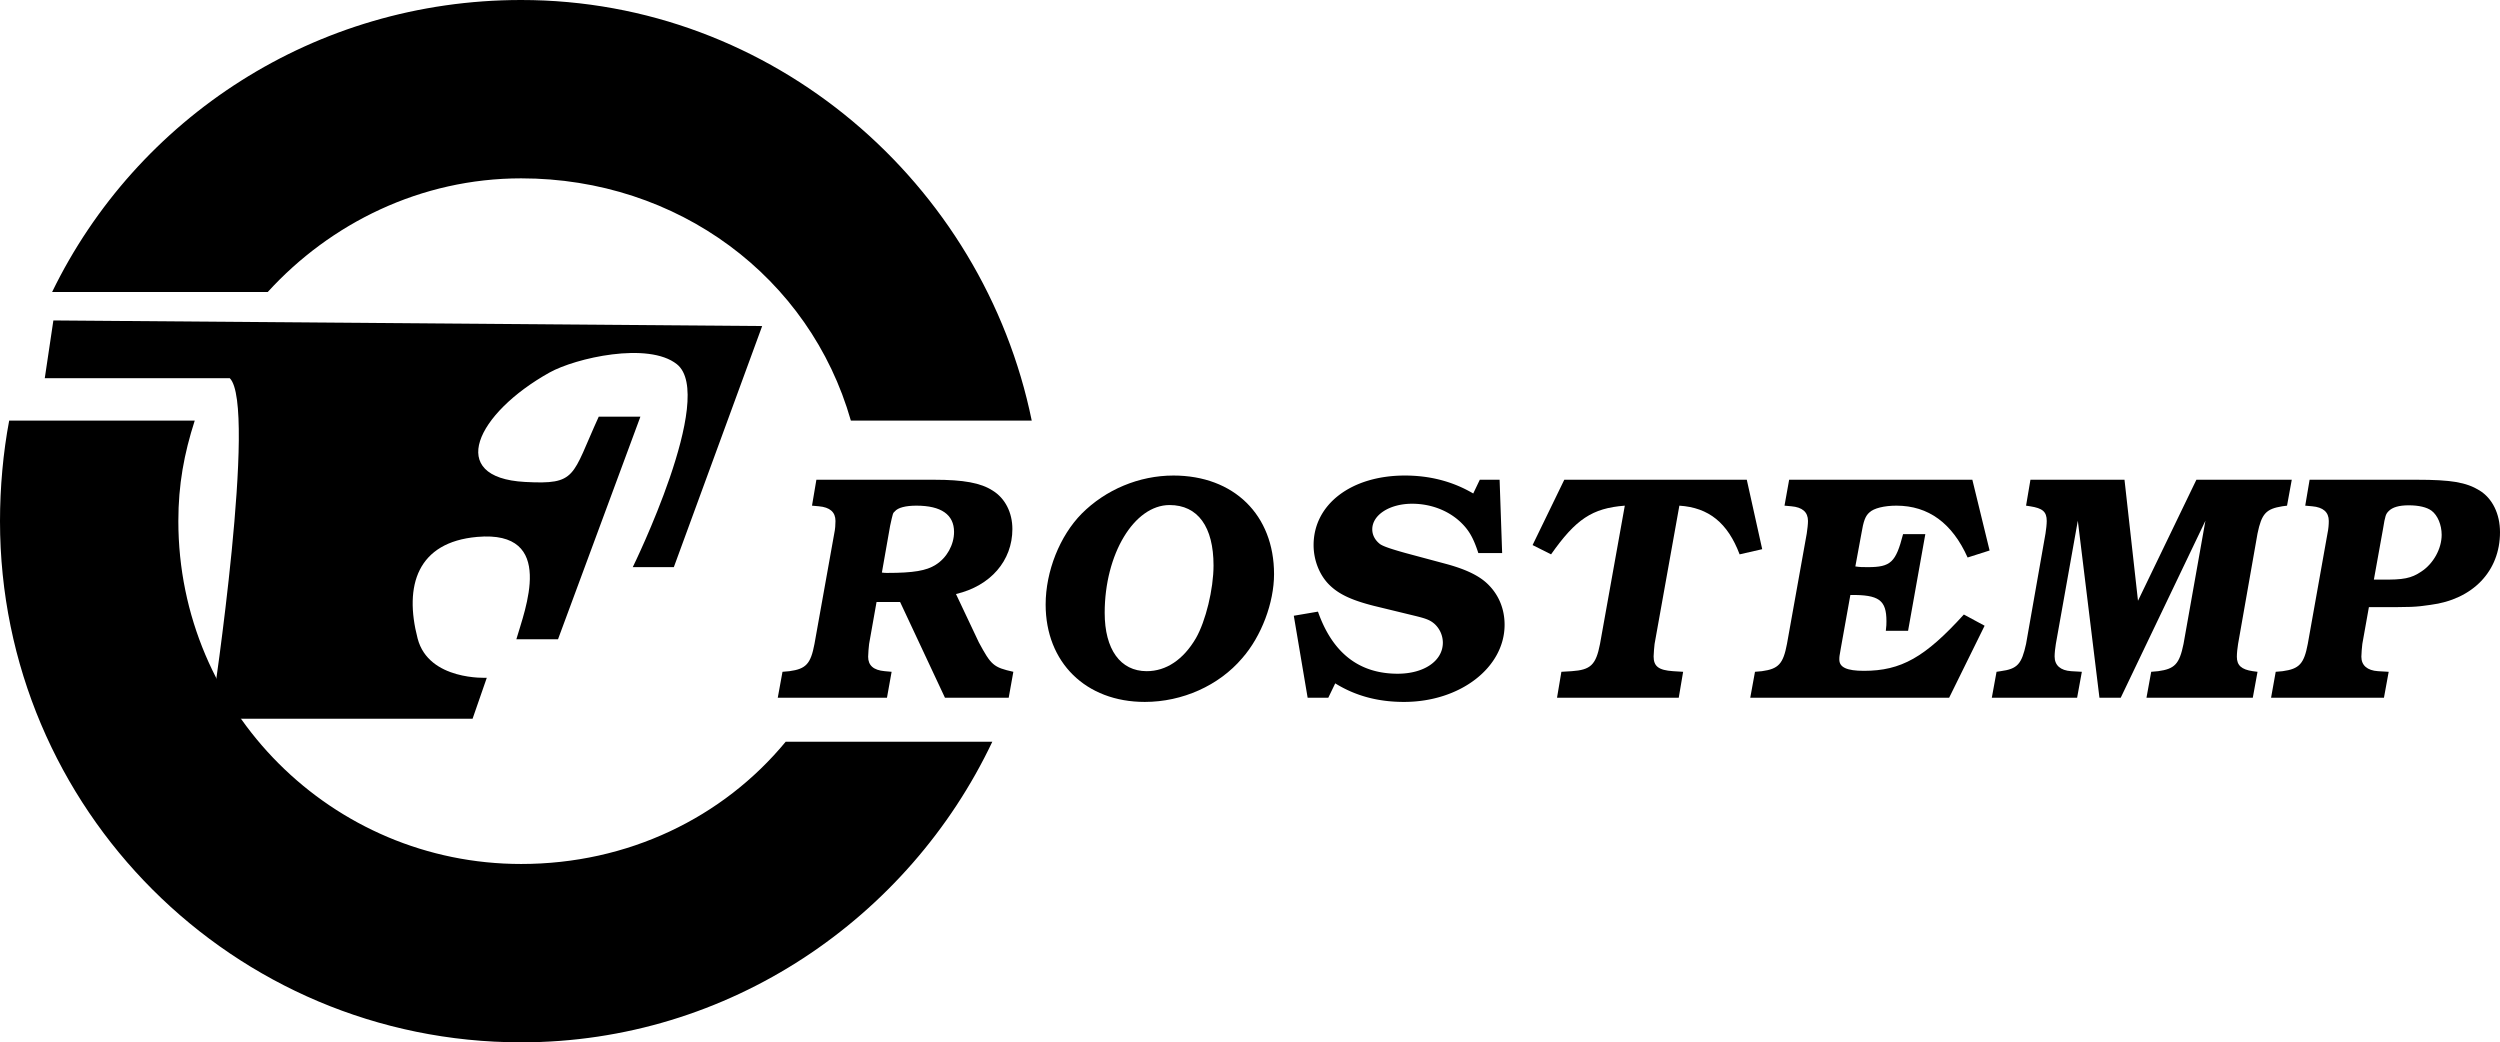
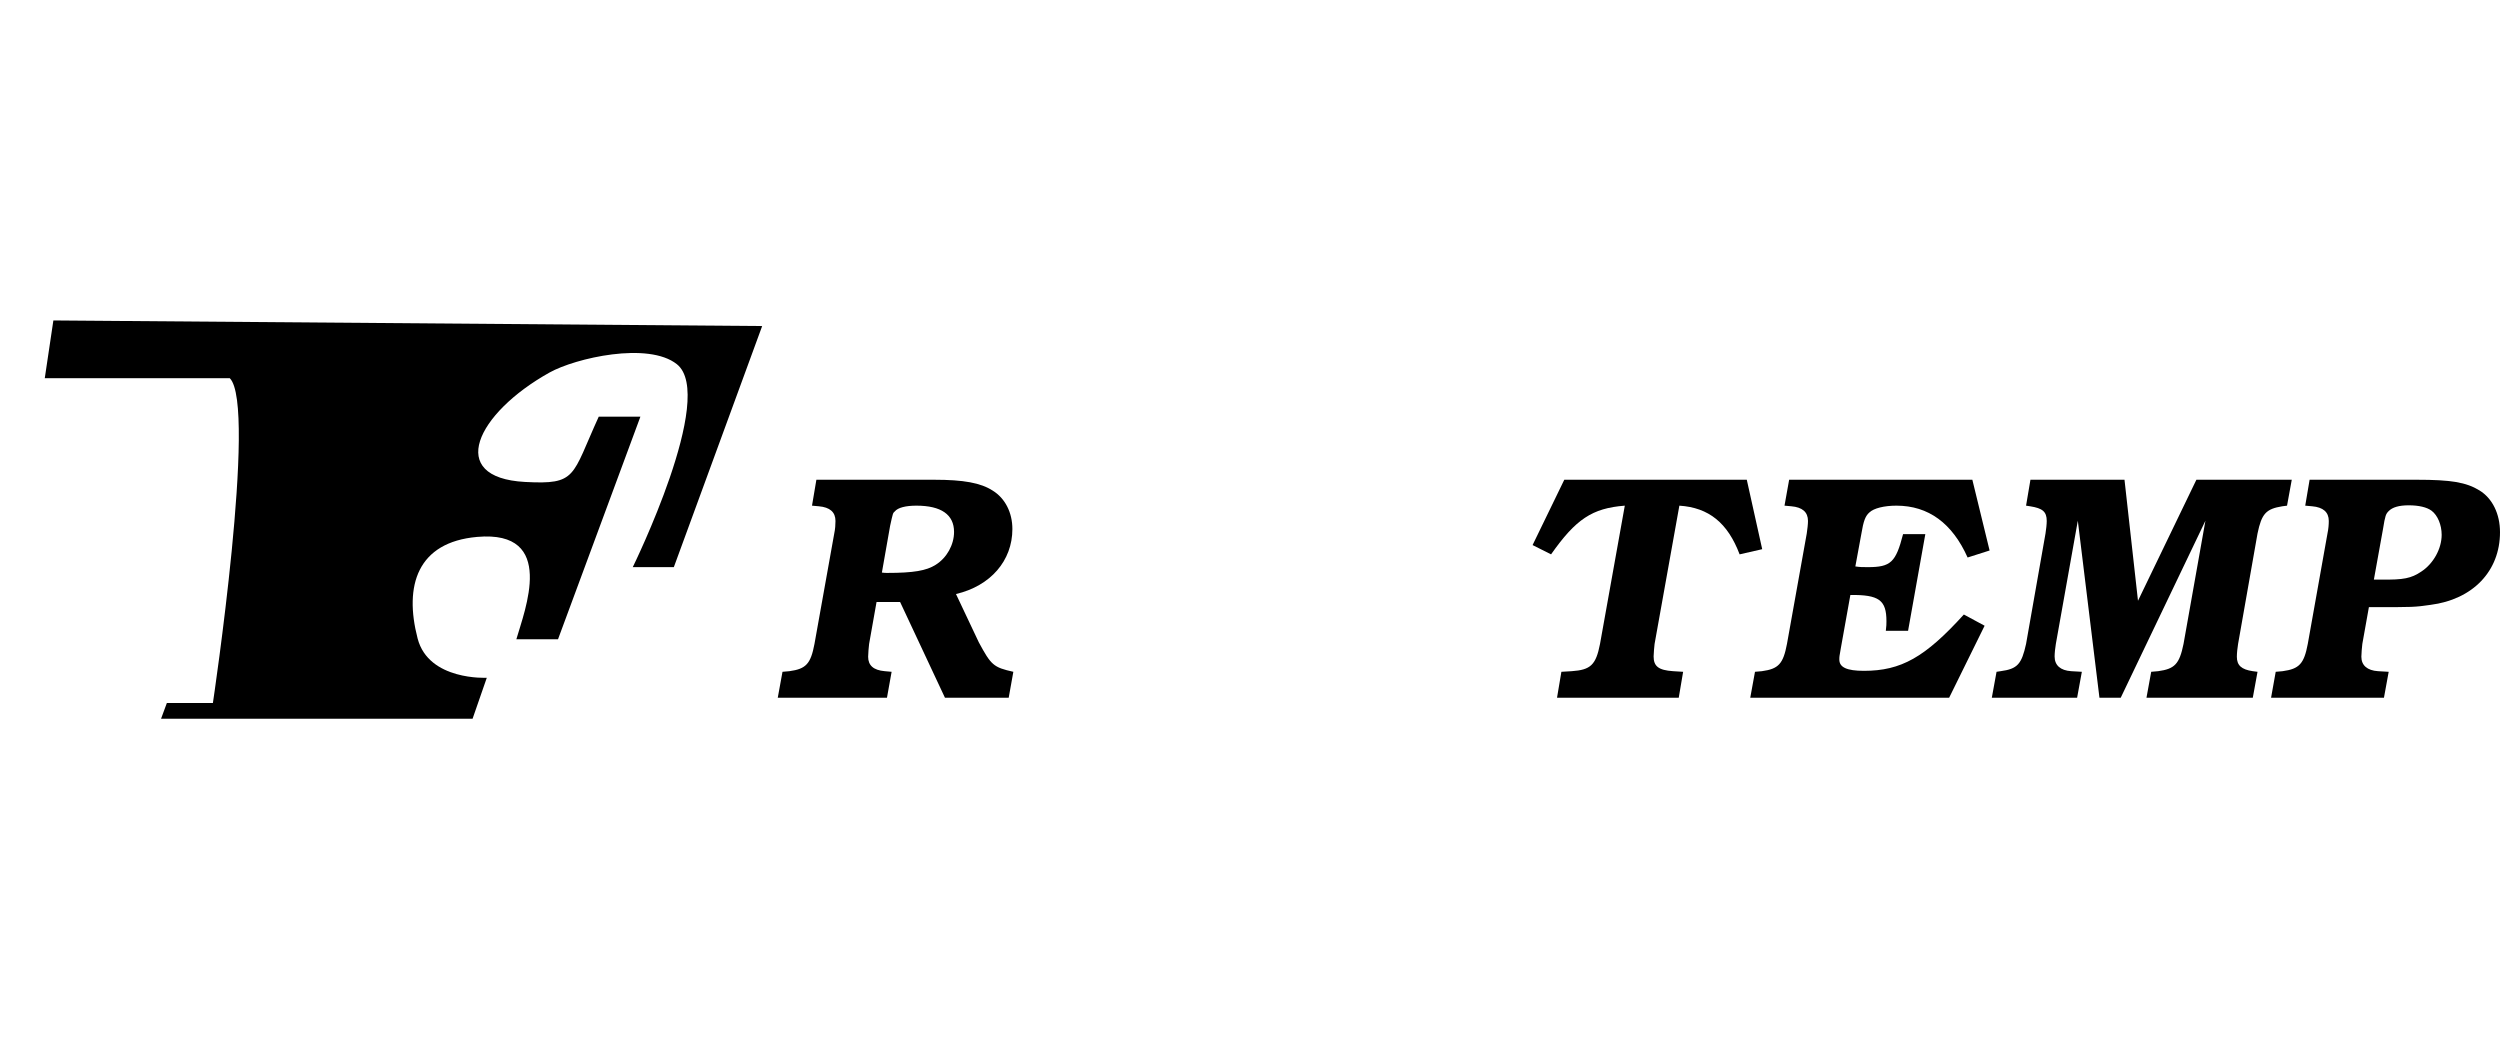
<svg xmlns="http://www.w3.org/2000/svg" xmlns:xlink="http://www.w3.org/1999/xlink" width="446.04" height="185.969">
  <defs>
    <path id="a" d="M18.406-17.078h4.203L30.61 0h11.375l.828-4.625c-3.578-.797-3.968-1.203-6.156-5.25L32.578-18.5c6.156-1.438 10.063-5.938 10.063-11.594 0-2.922-1.282-5.484-3.516-6.86C37-38.327 33.969-38.89 28.656-38.89H7.672l-.781 4.625 1.218.11c1.97.172 2.97 1.031 2.97 2.625 0 .64-.048 1.437-.22 2.234L7.33-9.594c-.673 3.547-1.5 4.453-4.47 4.86l-1.234.109L.781 0h19.485l.828-4.625-1.219-.11c-2.016-.171-2.969-1.03-2.969-2.577 0-.563.11-1.766.172-2.282zm2.422-13.594c.5-2.281.5-2.281.828-2.562.563-.688 1.969-1.032 3.86-1.032 4.422 0 6.718 1.594 6.718 4.688 0 2.281-1.28 4.625-3.297 5.875-1.625 1.031-3.921 1.437-8.625 1.437-.328 0-.5 0-.953-.062zm0 0" />
-     <path id="b" d="M27.14-39.64c-6.093 0-12.078 2.515-16.343 6.796C6.89-28.89 4.359-22.562 4.359-16.625 4.36-6.281 11.531.75 22.047.75c6.719 0 13.219-2.922 17.36-7.781 3.468-3.938 5.702-9.938 5.702-15.016 0-10.562-7.156-17.594-17.968-17.594zm-.671 5.265c5.047 0 7.843 3.875 7.843 10.781 0 4.235-1.406 9.938-3.14 12.969-2.235 3.828-5.313 5.89-8.781 5.89-4.703 0-7.5-3.89-7.5-10.406 0-10.5 5.265-19.234 11.578-19.234zm0 0" />
-     <path id="c" d="M40.016-38.89h-3.532l-1.172 2.453c-3.687-2.172-7.78-3.204-12.203-3.204-9.562 0-16.28 5.141-16.28 12.407 0 2.797 1.124 5.53 2.968 7.25 1.672 1.593 3.969 2.625 7.781 3.593l7.266 1.766c2.14.516 2.812.797 3.593 1.484a4.585 4.585 0 0 1 1.454 3.313c0 3.265-3.36 5.547-8.063 5.547-6.89 0-11.64-3.719-14.219-11.078l-4.312.734L5.766 0h3.687l1.235-2.563C14.265-.342 18.297.75 22.953.75c10.016 0 17.953-6.125 17.953-13.766 0-2.859-1.062-5.437-3.125-7.375-1.515-1.422-3.86-2.562-7.5-3.53l-7.047-1.892c-2.687-.75-3.984-1.203-4.547-1.593-.89-.688-1.39-1.61-1.39-2.64 0-2.563 3.078-4.563 7.11-4.563 3.25 0 6.327 1.14 8.562 3.203 1.515 1.422 2.343 2.797 3.25 5.593h4.25zm0 0" />
    <path id="d" d="M30.11-34.266c5.265.344 8.624 3.078 10.75 8.688l4.03-.922-2.75-12.39H9.579L3.922-27.235l3.297 1.656c4.422-6.281 7.328-8.235 13.156-8.688L15.953-9.594c-.734 3.766-1.687 4.625-5.047 4.86l-1.844.109L8.283 0H30l.781-4.625-1.797-.11c-2.562-.171-3.468-.859-3.468-2.624 0-.579.125-1.782.172-2.235zm0 0" />
    <path id="e" d="m42.594-12.844-3.703-2C31.953-7.204 27.703-4.797 21.047-4.797c-3.031 0-4.375-.625-4.375-2 0-.516 0-.562.281-2.11l1.688-9.421c5.093-.063 6.437.906 6.437 4.672 0 .469 0 .86-.11 1.719h3.97l3.078-17.25h-3.97c-1.296 5.03-2.187 5.89-6.28 5.89-1 0-1.391 0-2.235-.125l1.063-5.765c.39-2.391.734-3.25 1.453-3.875.781-.75 2.64-1.204 4.812-1.204 5.72 0 9.97 3.141 12.703 9.25l3.922-1.25-3.078-12.625H7.72l-.828 4.625 1.218.11c1.97.172 2.97 1.031 2.97 2.625 0 .578-.11 1.484-.22 2.234L7.33-9.594c-.673 3.547-1.5 4.453-4.47 4.86l-1.234.109L.781 0h35.485zm0 0" />
    <path id="f" d="M19.984 0h3.797l15.11-31.578-3.907 21.984C34.25-6 33.406-5.14 30.454-4.734l-1.235.109L28.375 0h18.969l.843-4.625-.843-.11C45.328-5.03 44.5-5.764 44.5-7.311c0-.625.11-1.657.219-2.282l3.468-19.703c.735-3.547 1.516-4.39 4.422-4.86l.844-.109.844-4.625H37.28L26.86-17.297 24.453-38.89H7.672l-.781 4.625.718.11c2.235.343 2.97.968 2.97 2.625 0 .578-.11 1.547-.22 2.234L6.891-9.594C6.094-6 5.375-5.14 2.344-4.734l-.719.109L.781 0H16l.844-4.625-1.907-.11c-1.89-.124-2.953-1.03-2.953-2.624 0-.579.11-1.61.22-2.235l3.921-21.984Zm0 0" />
    <path id="g" d="M17.125-16.156h.672c7.281 0 7.437 0 10.297-.407 7.61-.968 12.422-6.046 12.422-12.968 0-3.25-1.344-6.047-3.688-7.469-2.344-1.438-5.094-1.89-11.14-1.89H6.547l-.781 4.624 1.234.11c1.953.172 2.969 1.031 2.969 2.625 0 .64-.063 1.437-.235 2.234L6.22-9.594c-.672 3.547-1.516 4.453-4.485 4.86L.5-4.625-.328 0h20.14l.844-4.625-1.906-.11c-1.906-.124-2.969-1.03-2.969-2.577 0-.563.11-1.766.172-2.282zm.89-4.922 1.626-9.016c.39-2.453.515-2.687 1.015-3.203.672-.687 1.844-1.031 3.578-1.031 1.797 0 3.25.344 4.078.969 1.079.812 1.797 2.515 1.797 4.297 0 2.453-1.453 5.14-3.64 6.562-1.782 1.203-3.188 1.484-7.11 1.422zm0 0" />
  </defs>
-   <path d="M34.742 75.047c-1.898 5.902-2.922 11.402-2.922 17.937 0 33.782 27.383 61.164 61.164 61.164 19 0 35.98-8.222 47.2-21.816h36.863c-14.91 31.45-46.95 53.637-84.063 53.637C41.633 185.969 0 144.336 0 92.984c0-5.972.562-12.28 1.637-17.937h33.105m13.031-22.953C58.957 39.824 75.074 31.82 92.984 31.82c27.95 0 51.524 17.617 58.825 43.227h32.27C175.41 32.676 137.917 0 92.983 0 56.183 0 24.374 21.078 9.3 52.094h38.472" />
  <path d="m28.734 128.234 1.036-2.808h8.214s7.946-53.059 3.012-57.95H7.988l1.535-10.304 126.461 1-15.761 43.016h-7.328s15.007-30.532 7.867-36.211c-5.09-4.047-18.051-1.118-22.739 1.5-13.003 7.27-18.535 18.75-4.355 19.511 9.316.496 8.27-.933 13.156-11.644h7.434l-14.7 39.715h-7.433c1.46-5.098 7.277-19.524-6.992-18.266-10.649.941-13.09 8.66-10.621 18.133 1.972 7.558 12.34 7 12.34 7l-2.536 7.308H28.734" />
  <g transform="translate(-133.016 -289.016)">
    <use xlink:href="#a" width="100%" height="100%" x="271" y="413.5" />
    <use xlink:href="#b" width="100%" height="100%" x="315.217" y="413.5" />
    <use xlink:href="#c" width="100%" height="100%" x="360.553" y="413.5" />
    <use xlink:href="#d" width="100%" height="100%" x="402.531" y="413.5" />
    <use xlink:href="#e" width="100%" height="100%" x="444.509" y="413.5" />
    <use xlink:href="#f" width="100%" height="100%" x="487.607" y="413.5" />
    <use xlink:href="#g" width="100%" height="100%" x="538.54" y="413.5" />
  </g>
</svg>